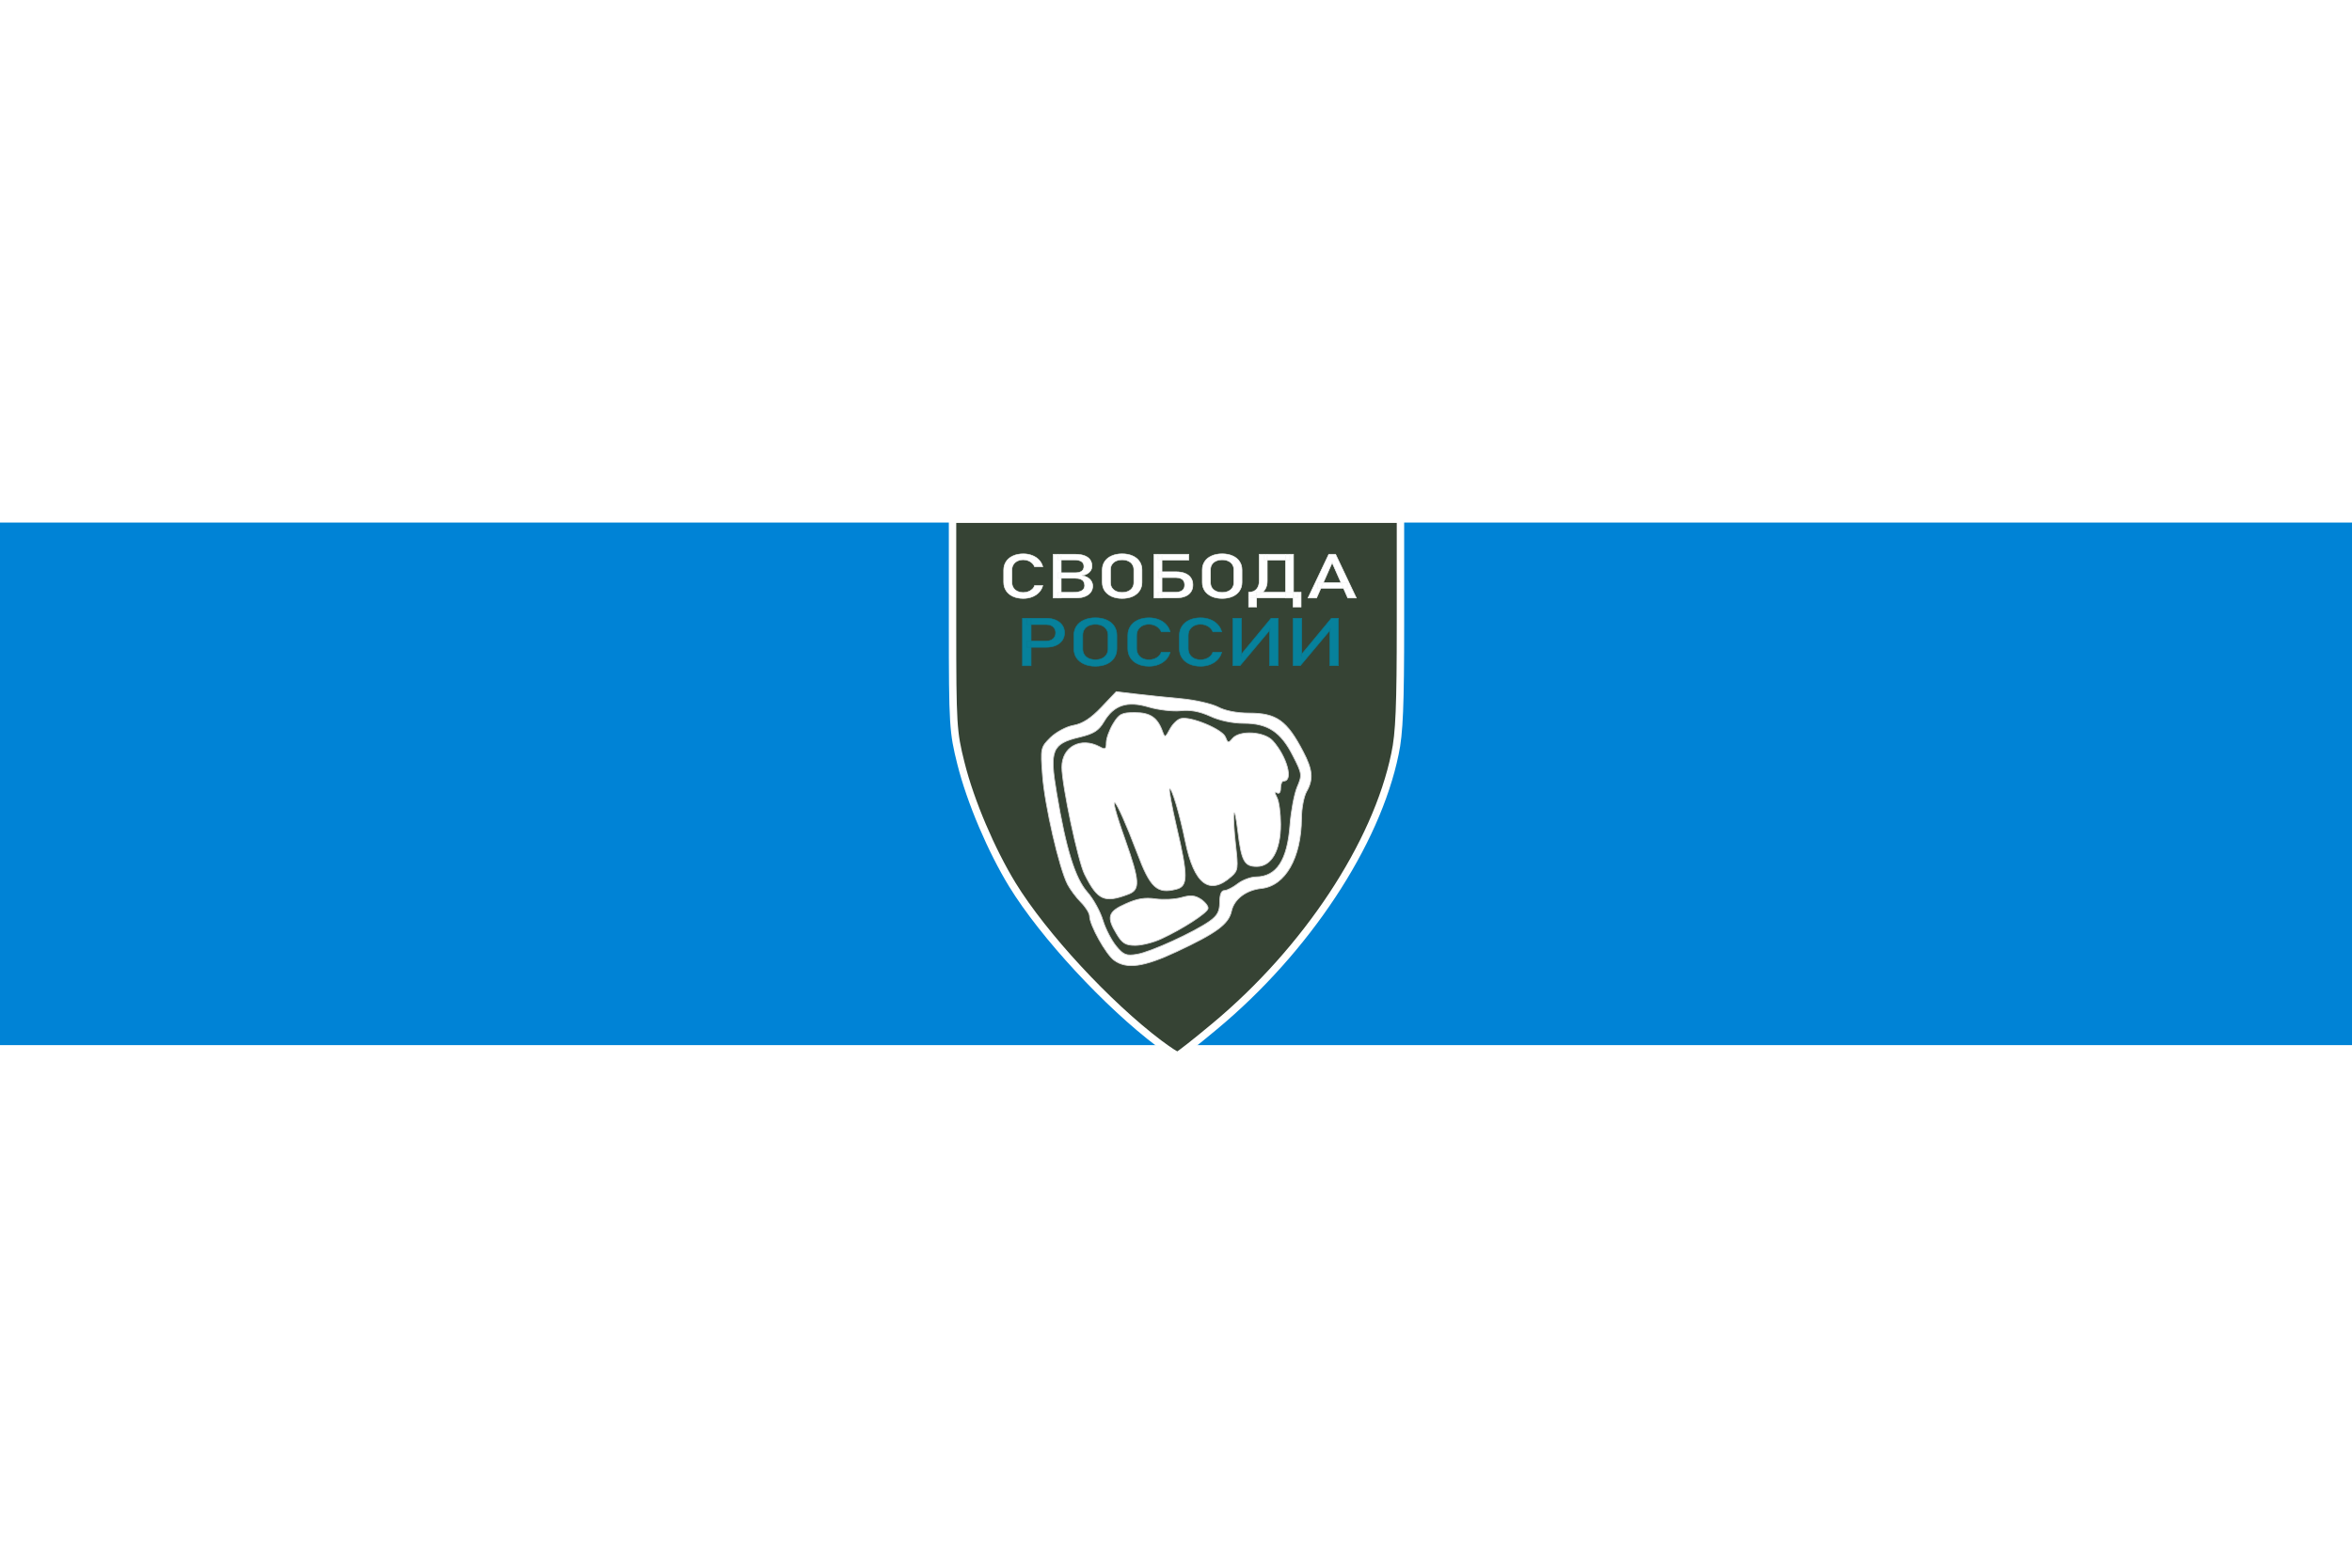
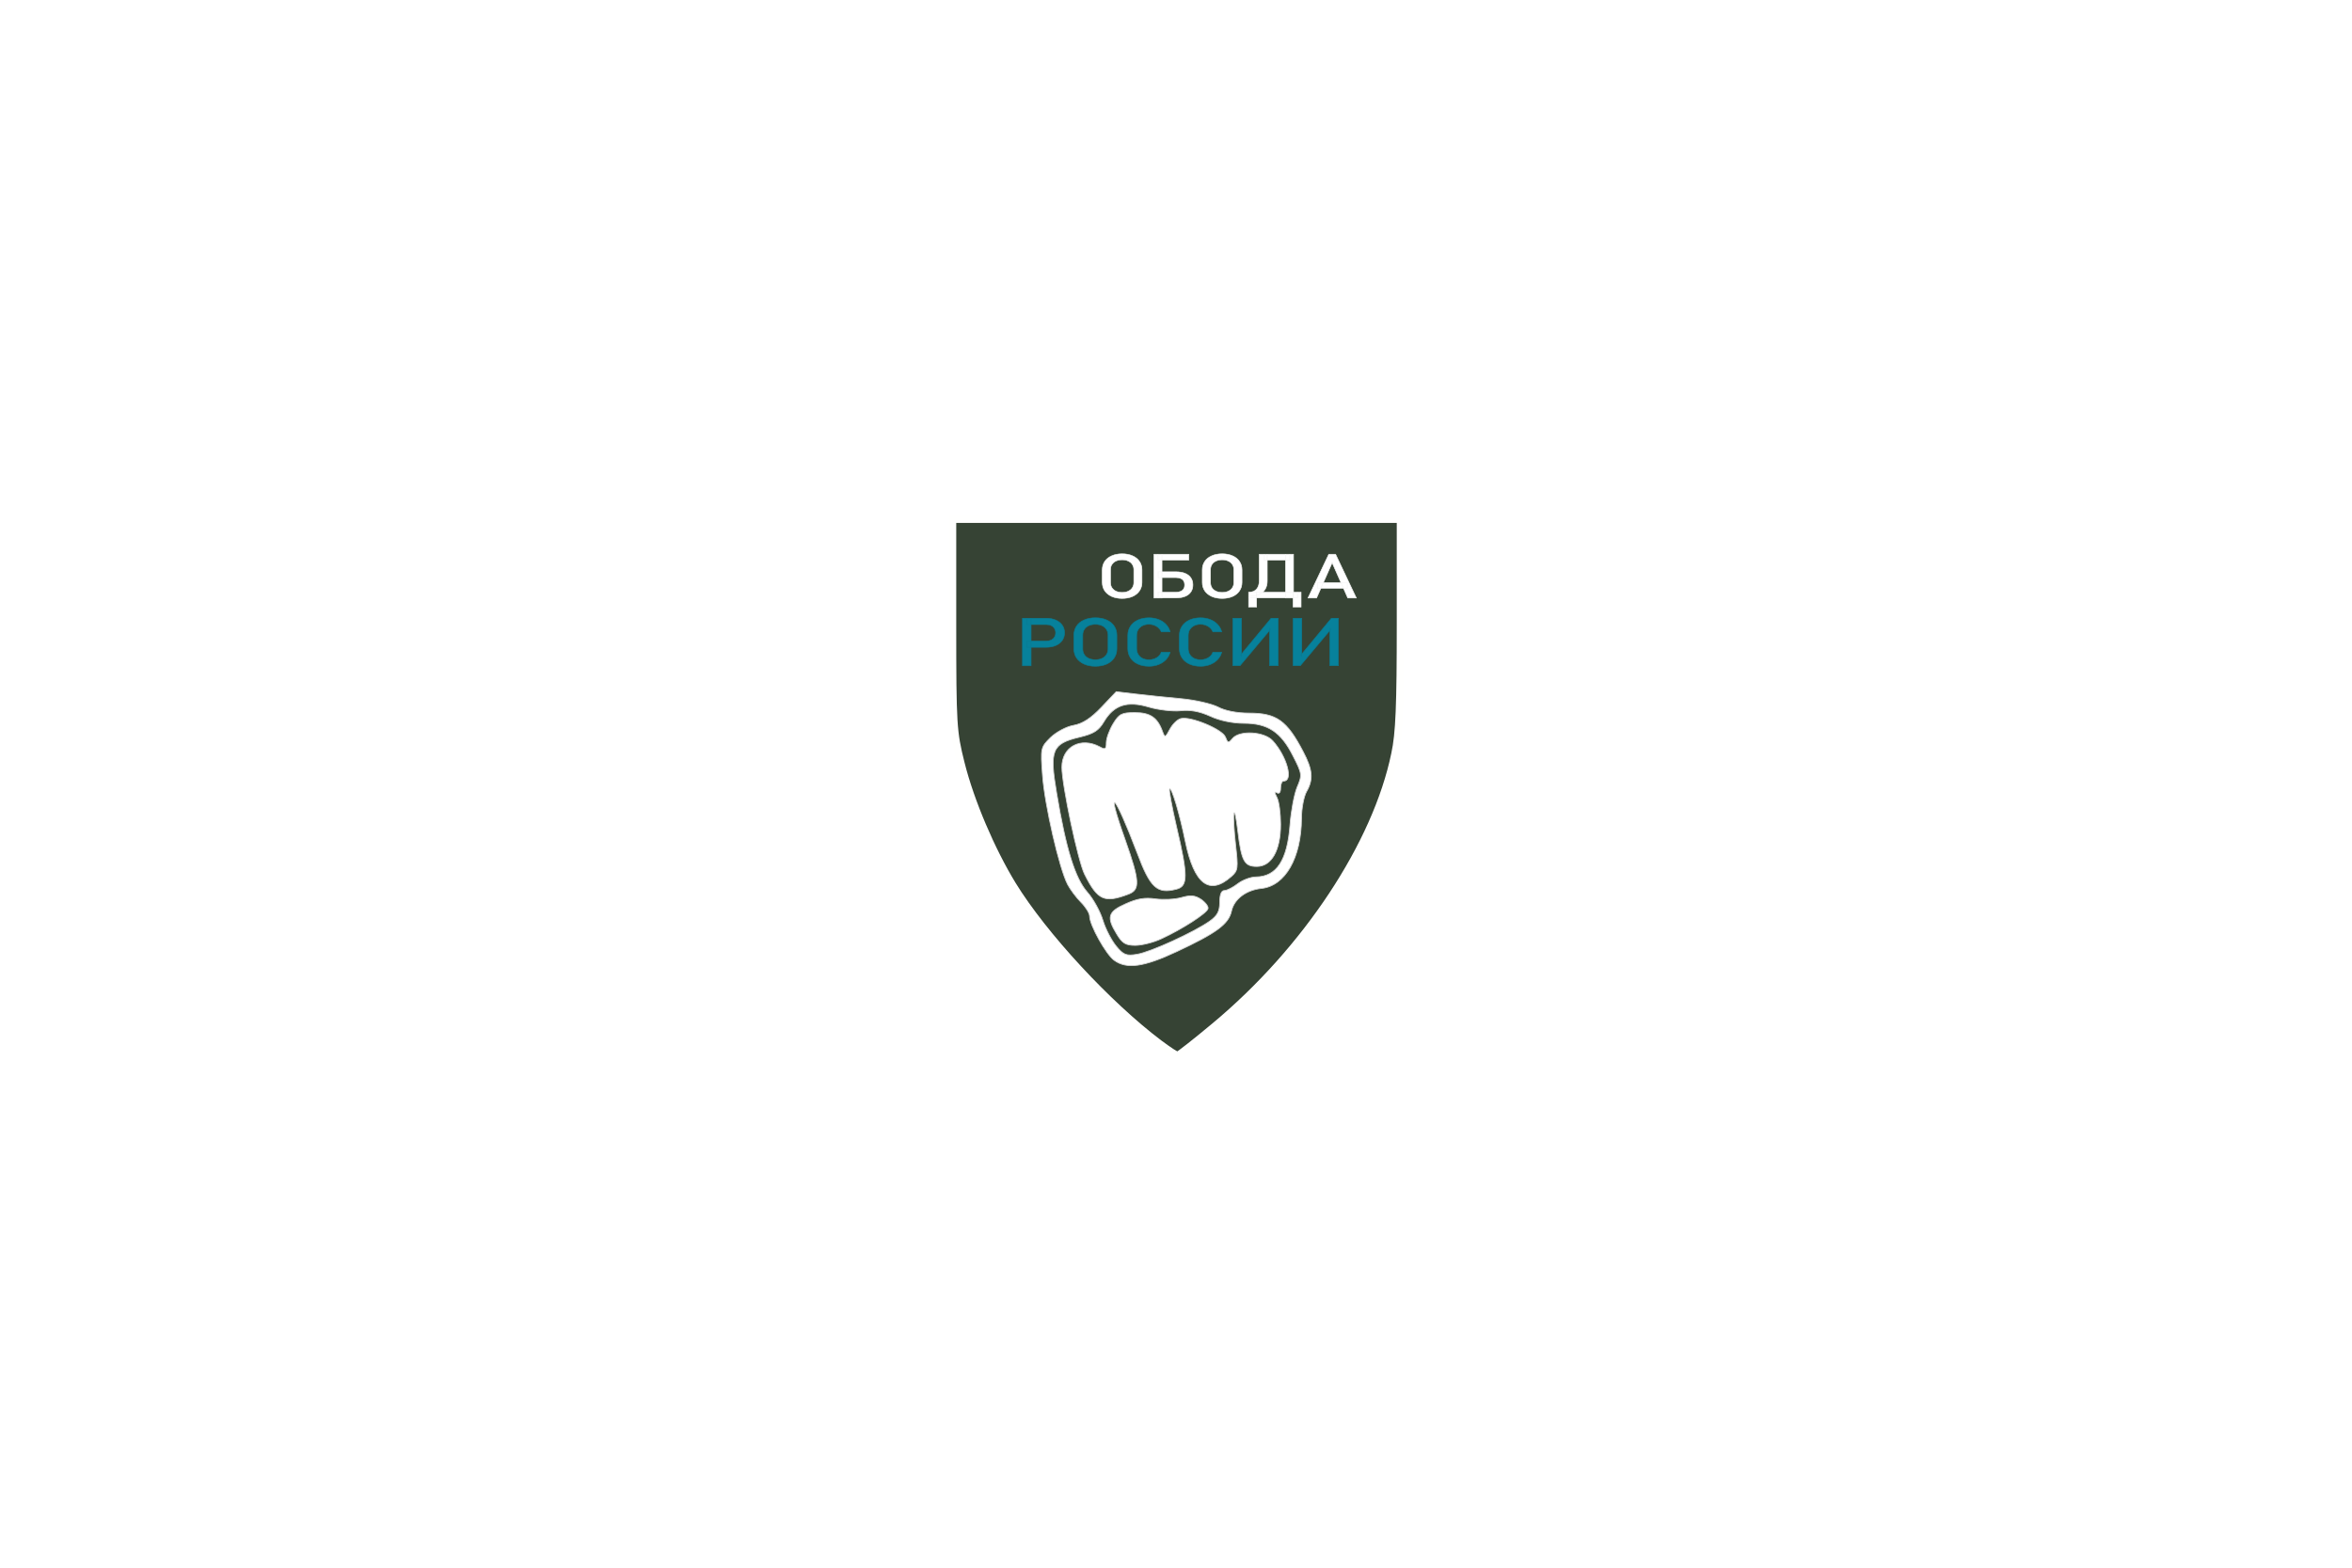
<svg xmlns="http://www.w3.org/2000/svg" version="1.1" id="Слой_1" x="0px" y="0px" viewBox="0 0 900 600" style="enable-background:new 0 0 900 600;" xml:space="preserve">
  <style type="text/css">
	.st0{fill:#FFFFFF;}
	.st1{fill:#0083D6;}
	.st2{fill:#364334;stroke:#FFFFFE;stroke-width:2.835;stroke-miterlimit:11.339;}
	.st3{fill:#FFFFFF;stroke:#D6D6D6;stroke-width:0.312;stroke-miterlimit:11.339;}
	.st4{fill:#07819B;stroke:#077B93;stroke-width:1.926;}
	.st5{fill:#FFFFFF;stroke:#F4F4F4;stroke-width:2.084;}
</style>
  <path class="st0" d="M0,0h900v600H0V0z" />
-   <path class="st1" d="M0,200h900v200H0V200z" />
  <g id="layer1" transform="translate(-90.271,-237.177)">
    <g id="layer1-9" transform="translate(27.663,57.698)">
      <path id="path4555" class="st2" d="M506.1,578.8c-19.6-14.8-44.2-41.3-56.1-60.7c-8-13.1-16-31.7-19.7-46.5c-3-12-3.2-14.5-3.2-53    v-40.4h85.7h85.7v39.9c0,31.2-0.4,42.1-2.1,49.9c-7.1,34.5-33.9,75.1-69,104.3c-7.3,6.1-13.7,11.1-14.1,11.1    C512.8,583.6,509.6,581.4,506.1,578.8L506.1,578.8z" />
    </g>
    <path id="path4555-4" class="st3" d="M540.5,601.4c15.2-7.1,19.9-10.5,21-15.5c1-4.6,5.6-8.1,11.5-8.7c9.1-1,15.2-11.7,15.3-26.8   c0-3.8,0.9-8.4,1.9-10.2c2.7-4.7,2.4-8.4-1.3-15.4c-6.2-11.9-10.2-14.7-20.7-14.7c-4.7,0-9.2-0.9-11.8-2.3c-2.3-1.2-8.6-2.7-14-3.2   c-5.4-0.5-13.2-1.3-17.4-1.8l-7.6-0.9l-5.7,6c-4,4.2-7.2,6.3-10.7,6.9c-2.8,0.5-6.6,2.6-8.8,4.7c-3.7,3.7-3.8,4-3,14.5   c0.8,11.2,6.4,35.6,9.6,41.7c1,1.9,3.3,5,5.1,6.8c1.8,1.8,3.3,4.2,3.3,5.3c0,3.4,6.3,14.7,9.4,16.9   C521.4,608.2,527.9,607.3,540.5,601.4L540.5,601.4z M517.4,599.3c-1.8-2.2-4.1-6.6-5.1-9.9c-1-3.3-3.6-8.1-5.9-10.7   c-4.7-5.3-8.2-16.4-11.8-38c-2.8-16.4-1.8-18.9,8.8-21.4c5.4-1.3,7.3-2.5,9.3-5.9c3.8-6.4,8.9-8.1,17.2-5.6   c3.7,1.1,9.2,1.7,12.1,1.4c3.7-0.4,7.2,0.2,11.4,2.1c3.6,1.7,8.7,2.7,12.8,2.7c9.2,0,14.2,3.3,18.8,12.4c3.6,7,3.6,7.4,1.6,12.1   c-1.1,2.7-2.3,9.1-2.7,14.3c-1,13.6-5.1,19.9-13,20c-2,0-5.2,1.2-7,2.6c-1.8,1.4-4.1,2.6-5.1,2.6c-1.2,0-1.8,1.6-1.8,4.5   c0,3.5-0.9,5.1-3.8,7.2c-5.9,4.2-22.7,11.9-27.8,12.7C521.3,603.1,520.2,602.7,517.4,599.3L517.4,599.3z M534.8,596.4   c8-3.7,17.1-9.6,17.7-11.4c0.3-0.8-0.9-2.4-2.6-3.6c-2.4-1.6-4.1-1.7-7.6-0.7c-2.5,0.7-6.9,0.9-9.9,0.5c-4-0.6-7-0.1-11.4,1.9   c-6.8,3-7.4,5.1-3.4,11.6c2.1,3.5,3.4,4.3,7.1,4.3C527.1,599,531.7,597.9,534.8,596.4L534.8,596.4z M522.1,579.4   c4.5-1.7,4.3-5-1.2-20.6c-7.8-21.9-4.1-17.9,4.5,4.8c5,13.4,7.6,15.8,15,13.9c4.5-1.1,4.5-5.1,0.1-23.8c-1.8-7.7-3-14.3-2.7-14.6   c0.8-0.8,3.9,9.7,6,20c3.4,16.6,9.3,21,17.7,13.5c2.5-2.2,2.6-3.2,1.6-11.9c-0.6-5.2-0.9-10.6-0.7-12.1c0.3-1.5,0.9,1.5,1.5,6.5   c1.4,11.7,2.5,13.7,7.3,13.7c5.6,0,9.1-6.1,9.1-16.1c0-4.2-0.6-8.8-1.4-10.3c-1-2-1-2.4,0-1.8c0.9,0.5,1.4-0.2,1.4-1.8   c0-1.5,0.5-2.7,1.2-2.7c3.8,0,1.2-9.4-4.2-15.4c-3.3-3.6-12.7-4.1-15.4-0.9c-1.6,1.9-1.8,1.8-2.7-0.5c-1.1-3-13.4-8.1-17.1-7.1   c-1.3,0.3-3.2,2.2-4.2,4.1c-1.7,3.2-1.9,3.3-2.8,0.8c-1.9-5.3-4.7-7.2-10.6-7.2c-5,0-6,0.5-8.3,4.3c-1.4,2.3-2.6,5.6-2.6,7.2   c0,2.5-0.4,2.8-2.5,1.6c-7.3-3.9-14.5,0-14.5,7.8c0,6.8,6.2,36.1,8.7,41C510.3,581.8,512.9,582.9,522.1,579.4L522.1,579.4z" />
    <g id="flowRoot1420" transform="matrix(0.265,0,0,0.265,90.271,237.177)">
	</g>
    <g id="g1522" transform="matrix(0.131,0,0,0.102,71.436,218.481)">
      <g id="g1511">
        <g id="g1501">
          <g id="g1492">
            <path id="path1460" class="st4" d="M3143.4,2588.4h57c5.4,0,10.1-1.3,14.2-3.8s7.2-6.1,9.4-10.8c2.3-4.7,3.4-10,3.4-16.1l0,0       c0-6.1-1.1-11.5-3.4-16.2c-2.2-4.7-5.4-8.3-9.4-10.8c-4.1-2.6-8.8-3.9-14.2-3.9h-57v-23.8h56.2c10.6,0,20,2.3,28.1,6.9       c8.1,4.5,14.3,10.9,18.8,19.1c4.5,8.3,6.7,17.8,6.7,28.7l0,0c0,10.9-2.2,20.4-6.7,28.7c-4.4,8.2-10.7,14.5-18.8,19       c-8.1,4.5-17.4,6.7-28.1,6.7h-56.2V2588.4z M3130.5,2503.1h25v178.3h-25V2503.1z" />
            <path id="path1462" class="st4" d="M3343.4,2683.2c-12.4,0-23.4-2.7-32.9-8.1c-9.5-5.5-16.8-13.2-22.1-23       c-5.1-10-7.7-21.5-7.7-34.6V2567c0-13.1,2.6-24.6,7.7-34.5c5.2-10,12.6-17.7,22.1-23c9.5-5.5,20.4-8.2,32.9-8.2       s23.4,2.7,32.9,8.2c9.5,5.4,16.8,13.1,21.9,23c5.2,9.9,7.8,21.4,7.8,34.5v50.5c0,13.1-2.6,24.6-7.8,34.6       c-5.1,9.9-12.5,17.6-21.9,23C3366.8,2680.5,3355.9,2683.2,3343.4,2683.2z M3343.4,2658.6c7.4,0,13.8-1.6,19.4-4.9       c5.6-3.4,10-8.1,13-14.1c3.1-6.1,4.7-13.2,4.7-21.2v-52.2c0-8-1.6-15-4.7-21.1c-3-6.1-7.4-10.8-13-14.1c-5.6-3.4-12-5-19.4-5       s-13.9,1.7-19.5,5c-5.6,3.3-9.9,8-13,14.1c-3,6-4.5,13.1-4.5,21.1v52.2c0,8,1.5,15.1,4.5,21.2c3.1,6,7.4,10.7,13,14.1       C3329.6,2656.9,3336.1,2658.6,3343.4,2658.6z" />
            <path id="path1464" class="st4" d="M3500.2,2683.2c-12.3,0-23.2-2.7-32.6-8.2c-9.3-5.5-16.6-13.2-21.7-23.3       c-5.1-10.1-7.7-21.7-7.7-34.9v-48.9c0-13.2,2.6-24.9,7.7-34.9c5.1-10.1,12.4-17.8,21.7-23.3c9.4-5.6,20.3-8.3,32.6-8.3       c10.2,0,19.6,2.2,28.2,6.6c8.6,4.3,15.7,10.5,21.5,18.5c5.8,8,9.7,17.3,11.8,27.8l0,0H3536l0,0c-1.6-5.6-4.2-10.5-7.8-14.8       c-3.6-4.4-7.8-7.8-12.8-10.2c-4.9-2.4-10-3.6-15.2-3.6c-7.3,0-13.6,1.8-19.1,5.3s-9.7,8.5-12.8,14.8c-3,6.3-4.5,13.6-4.5,22.1       v48.9c0,8.3,1.5,15.7,4.5,22.1c3,6.4,7.3,11.3,12.8,14.8c5.5,3.4,11.9,5.1,19.1,5.1c5.3,0,10.4-1.1,15.2-3.3       c4.9-2.2,9.2-5.5,12.8-9.8c3.7-4.3,6.3-9.5,7.8-15.4l0,0h25.6l0,0c-2,10.5-6,19.8-11.8,27.8c-5.8,8-13,14.2-21.6,18.6       C3519.7,2681,3510.4,2683.2,3500.2,2683.2L3500.2,2683.2z" />
            <path id="path1466" class="st4" d="M3650.8,2683.2c-12.3,0-23.2-2.7-32.6-8.2c-9.3-5.5-16.6-13.2-21.7-23.3       c-5.1-10.1-7.7-21.7-7.7-34.9v-48.9c0-13.2,2.6-24.9,7.7-34.9c5.1-10.1,12.4-17.8,21.7-23.3c9.4-5.6,20.3-8.3,32.6-8.3       c10.2,0,19.6,2.2,28.2,6.6c8.6,4.3,15.7,10.5,21.5,18.5c5.8,8,9.7,17.3,11.8,27.8l0,0h-25.6l0,0c-1.6-5.6-4.2-10.5-7.8-14.8       c-3.6-4.4-7.8-7.8-12.8-10.2c-4.9-2.4-10-3.6-15.2-3.6c-7.3,0-13.6,1.8-19.1,5.3s-9.7,8.5-12.8,14.8c-3,6.3-4.5,13.6-4.5,22.1       v48.9c0,8.3,1.5,15.7,4.5,22.1s7.3,11.3,12.8,14.8c5.5,3.4,11.9,5.1,19.1,5.1c5.3,0,10.4-1.1,15.2-3.3       c4.9-2.2,9.2-5.5,12.8-9.8c3.7-4.3,6.3-9.5,7.8-15.4l0,0h25.6l0,0c-2,10.5-6,19.8-11.8,27.8c-5.8,8-13,14.2-21.6,18.6       C3670.3,2681,3660.9,2683.2,3650.8,2683.2L3650.8,2683.2z" />
            <path id="path1468" class="st4" d="M3852.3,2681.2v-140.1l2.9,3.2l-89.4,136.9h-20.5v-178.1h24.8v142.2l-2.9-3.2l89.6-139h20.2       v178.1H3852.3z" />
            <path id="path1470" class="st4" d="M4028.4,2681.2v-140.1l2.9,3.2l-89.4,136.9h-20.5v-178.1h24.8v142.2l-2.9-3.2l89.6-139h20.2       v178.1H4028.4z" />
          </g>
        </g>
      </g>
    </g>
    <g id="g1531" transform="matrix(0.121,0,0,0.094,74.043,221.817)">
-       <path id="path1446" class="st5" d="M3370.3,2600.1c-12.3,0-23.2-2.7-32.6-8.2c-9.3-5.5-16.6-13.2-21.7-23.3    c-5.1-10.1-7.7-21.7-7.7-34.9v-48.9c0-13.2,2.6-24.9,7.7-34.9c5.1-10.1,12.4-17.8,21.7-23.3c9.4-5.6,20.3-8.3,32.6-8.3    c10.2,0,19.6,2.2,28.2,6.6c8.6,4.3,15.7,10.5,21.5,18.5c5.8,8,9.7,17.3,11.8,27.8l0,0h-25.6l0,0c-1.6-5.6-4.2-10.5-7.8-14.8    c-3.6-4.4-7.8-7.8-12.8-10.2c-4.9-2.4-10-3.6-15.2-3.6c-7.3,0-13.6,1.8-19.1,5.3c-5.5,3.5-9.7,8.5-12.8,14.8    c-3,6.3-4.5,13.6-4.5,22.1v48.9c0,8.3,1.5,15.7,4.5,22.1c3,6.4,7.3,11.3,12.8,14.8c5.5,3.4,11.9,5.1,19.1,5.1    c5.3,0,10.4-1.1,15.2-3.3c4.9-2.2,9.2-5.5,12.8-9.8c3.7-4.3,6.3-9.5,7.8-15.4l0,0h25.6l0,0c-2,10.5-6,19.8-11.8,27.8    c-5.8,8-13,14.2-21.6,18.6C3389.8,2597.9,3380.5,2600.1,3370.3,2600.1z" />
-       <path id="path1448" class="st5" d="M3479.7,2575.1h48.3c12.7,0,21.9-2.4,27.7-7.2s8.7-11.6,8.7-20.4v-0.4c0-6-1.1-11.2-3.2-15.6    c-2-4.3-5.3-7.6-9.8-9.9c-4.5-2.4-10.3-3.6-17.3-3.6h-54.4v-22.6h54.4c9.2,0,16.2-2.2,20.8-6.5c4.7-4.3,7.1-10.7,7.1-19.2l0,0    c0-8.9-2.6-15.6-7.8-20c-5.2-4.4-13.1-6.6-23.5-6.6h-51V2420h55.5c11.5,0,21.2,2,28.9,5.9c7.8,3.9,13.6,9.5,17.4,16.7    c3.8,7.2,5.8,15.8,5.8,25.7l0,0c0,6.1-1.2,11.9-3.6,17.3c-2.4,5.3-6,9.9-10.9,13.7c-4.8,3.8-10.8,6.3-18,7.6    c7.2,1.1,13.4,3.6,18.6,7.7c5.2,4,9.2,9,12,15.1c2.8,6,4.2,12.6,4.2,19.6v0.4c0,9.6-2.1,18.1-6.4,25.5c-4.3,7.4-10.3,13-18.3,17    c-7.9,4-17.2,6-27.7,6h-57.6L3479.7,2575.1z M3465,2420h24.9v178.3H3465V2420z" />
      <path id="path1450" class="st5" d="M3682.8,2600.1c-12.4,0-23.4-2.7-32.9-8.1c-9.5-5.5-16.8-13.2-22.1-23    c-5.1-10-7.7-21.5-7.7-34.6v-50.5c0-13.1,2.6-24.6,7.7-34.5c5.2-10,12.6-17.7,22.1-23c9.5-5.5,20.4-8.2,32.9-8.2    c12.4,0,23.4,2.7,32.9,8.2c9.5,5.4,16.8,13.1,21.9,23c5.2,9.9,7.8,21.4,7.8,34.5v50.5c0,13.1-2.6,24.6-7.8,34.6    c-5.1,9.9-12.5,17.6-21.9,23C3706.2,2597.4,3695.3,2600.1,3682.8,2600.1z M3682.8,2575.4c7.4,0,13.8-1.6,19.4-4.9    c5.6-3.4,10-8.1,13-14.1c3.1-6.1,4.7-13.2,4.7-21.2V2483c0-8-1.6-15-4.7-21.1c-3-6.1-7.4-10.8-13-14.1c-5.6-3.4-12-5-19.4-5    s-13.9,1.7-19.5,5c-5.6,3.3-9.9,8-13,14.1c-3,6-4.5,13.1-4.5,21.1v52.2c0,8,1.5,15.1,4.5,21.2c3.1,6,7.4,10.7,13,14.1    C3669,2573.8,3675.5,2575.4,3682.8,2575.4z" />
      <path id="path1452" class="st5" d="M3796.6,2574.4h57c5.7,0,10.6-1.1,14.6-3.4c4.1-2.3,7.2-5.6,9.3-10.1c2.1-4.4,3.2-9.7,3.2-15.9    l0,0c0-6.3-1.1-11.6-3.2-16.1c-2.1-4.4-5.2-7.8-9.3-10.1c-4-2.4-8.9-3.6-14.6-3.6h-57v-23.8h56.2c11.3,0,20.9,2.1,28.9,6.3    c8,4.2,14.1,10.3,18.3,18.3c4.3,8,6.4,17.7,6.4,28.9l0,0c0,11.2-2.1,20.8-6.4,28.8c-4.2,7.9-10.3,14-18.3,18.1    c-8,4.2-17.7,6.3-28.9,6.3h-56.2L3796.6,2574.4z M3783.7,2420h25v178.3h-25V2420z M3795.9,2420h97.5v23.8h-97.5V2420z" />
      <path id="path1454" class="st5" d="M3999.1,2600.1c-12.4,0-23.4-2.7-32.9-8.1c-9.5-5.5-16.8-13.2-22.1-23    c-5.1-10-7.7-21.5-7.7-34.6v-50.5c0-13.1,2.6-24.6,7.7-34.5c5.2-10,12.6-17.7,22.1-23c9.5-5.5,20.4-8.2,32.9-8.2    c12.4,0,23.4,2.7,32.9,8.2c9.5,5.4,16.8,13.1,21.9,23c5.2,9.9,7.8,21.4,7.8,34.5v50.5c0,13.1-2.6,24.6-7.8,34.6    c-5.1,9.9-12.5,17.6-21.9,23C4022.5,2597.4,4011.6,2600.1,3999.1,2600.1z M3999.1,2575.4c7.4,0,13.8-1.6,19.4-4.9    c5.6-3.4,10-8.1,13-14.1c3.1-6.1,4.7-13.2,4.7-21.2V2483c0-8-1.6-15-4.7-21.1c-3-6.1-7.4-10.8-13-14.1c-5.6-3.4-12-5-19.4-5    c-7.4,0-13.9,1.7-19.5,5c-5.6,3.3-9.9,8-13,14.1c-3,6-4.5,13.1-4.5,21.1v52.2c0,8,1.5,15.1,4.5,21.2c3.1,6,7.4,10.7,13,14.1    C3985.3,2573.8,3991.8,2575.4,3999.1,2575.4z" />
      <path id="path1456" class="st5" d="M4083,2574.4h1.1c10.3,0,18.3-4.2,23.9-12.5c5.7-8.3,8.6-20.1,8.6-35.2V2420h25v109    c0,13.1-2.2,24.2-6.5,33.5c-4.3,9.2-10.6,16.3-18.9,21.2c-8.2,4.8-18.1,7.2-29.7,7.2h-3.6V2574.4z M4082.9,2574.4h25v60.7h-25    V2574.4z M4082.9,2574.4h154.6v23.8h-154.6V2574.4z M4223.6,2574.4h25v60.7h-25V2574.4z M4199.7,2420h25v178.3h-25V2420z     M4132.2,2420h80.8v23.8h-80.8L4132.2,2420z" />
      <path id="path1458" class="st5" d="M4336.4,2420h21.3l65.7,178.3h-27l-49.4-143.8l-49.4,143.8h-27L4336.4,2420z M4301,2535.3h93.8    v23.8H4301V2535.3z" />
    </g>
    <g id="flowRoot1434" transform="matrix(0.265,0,0,0.265,90.271,237.177)">
	</g>
  </g>
</svg>